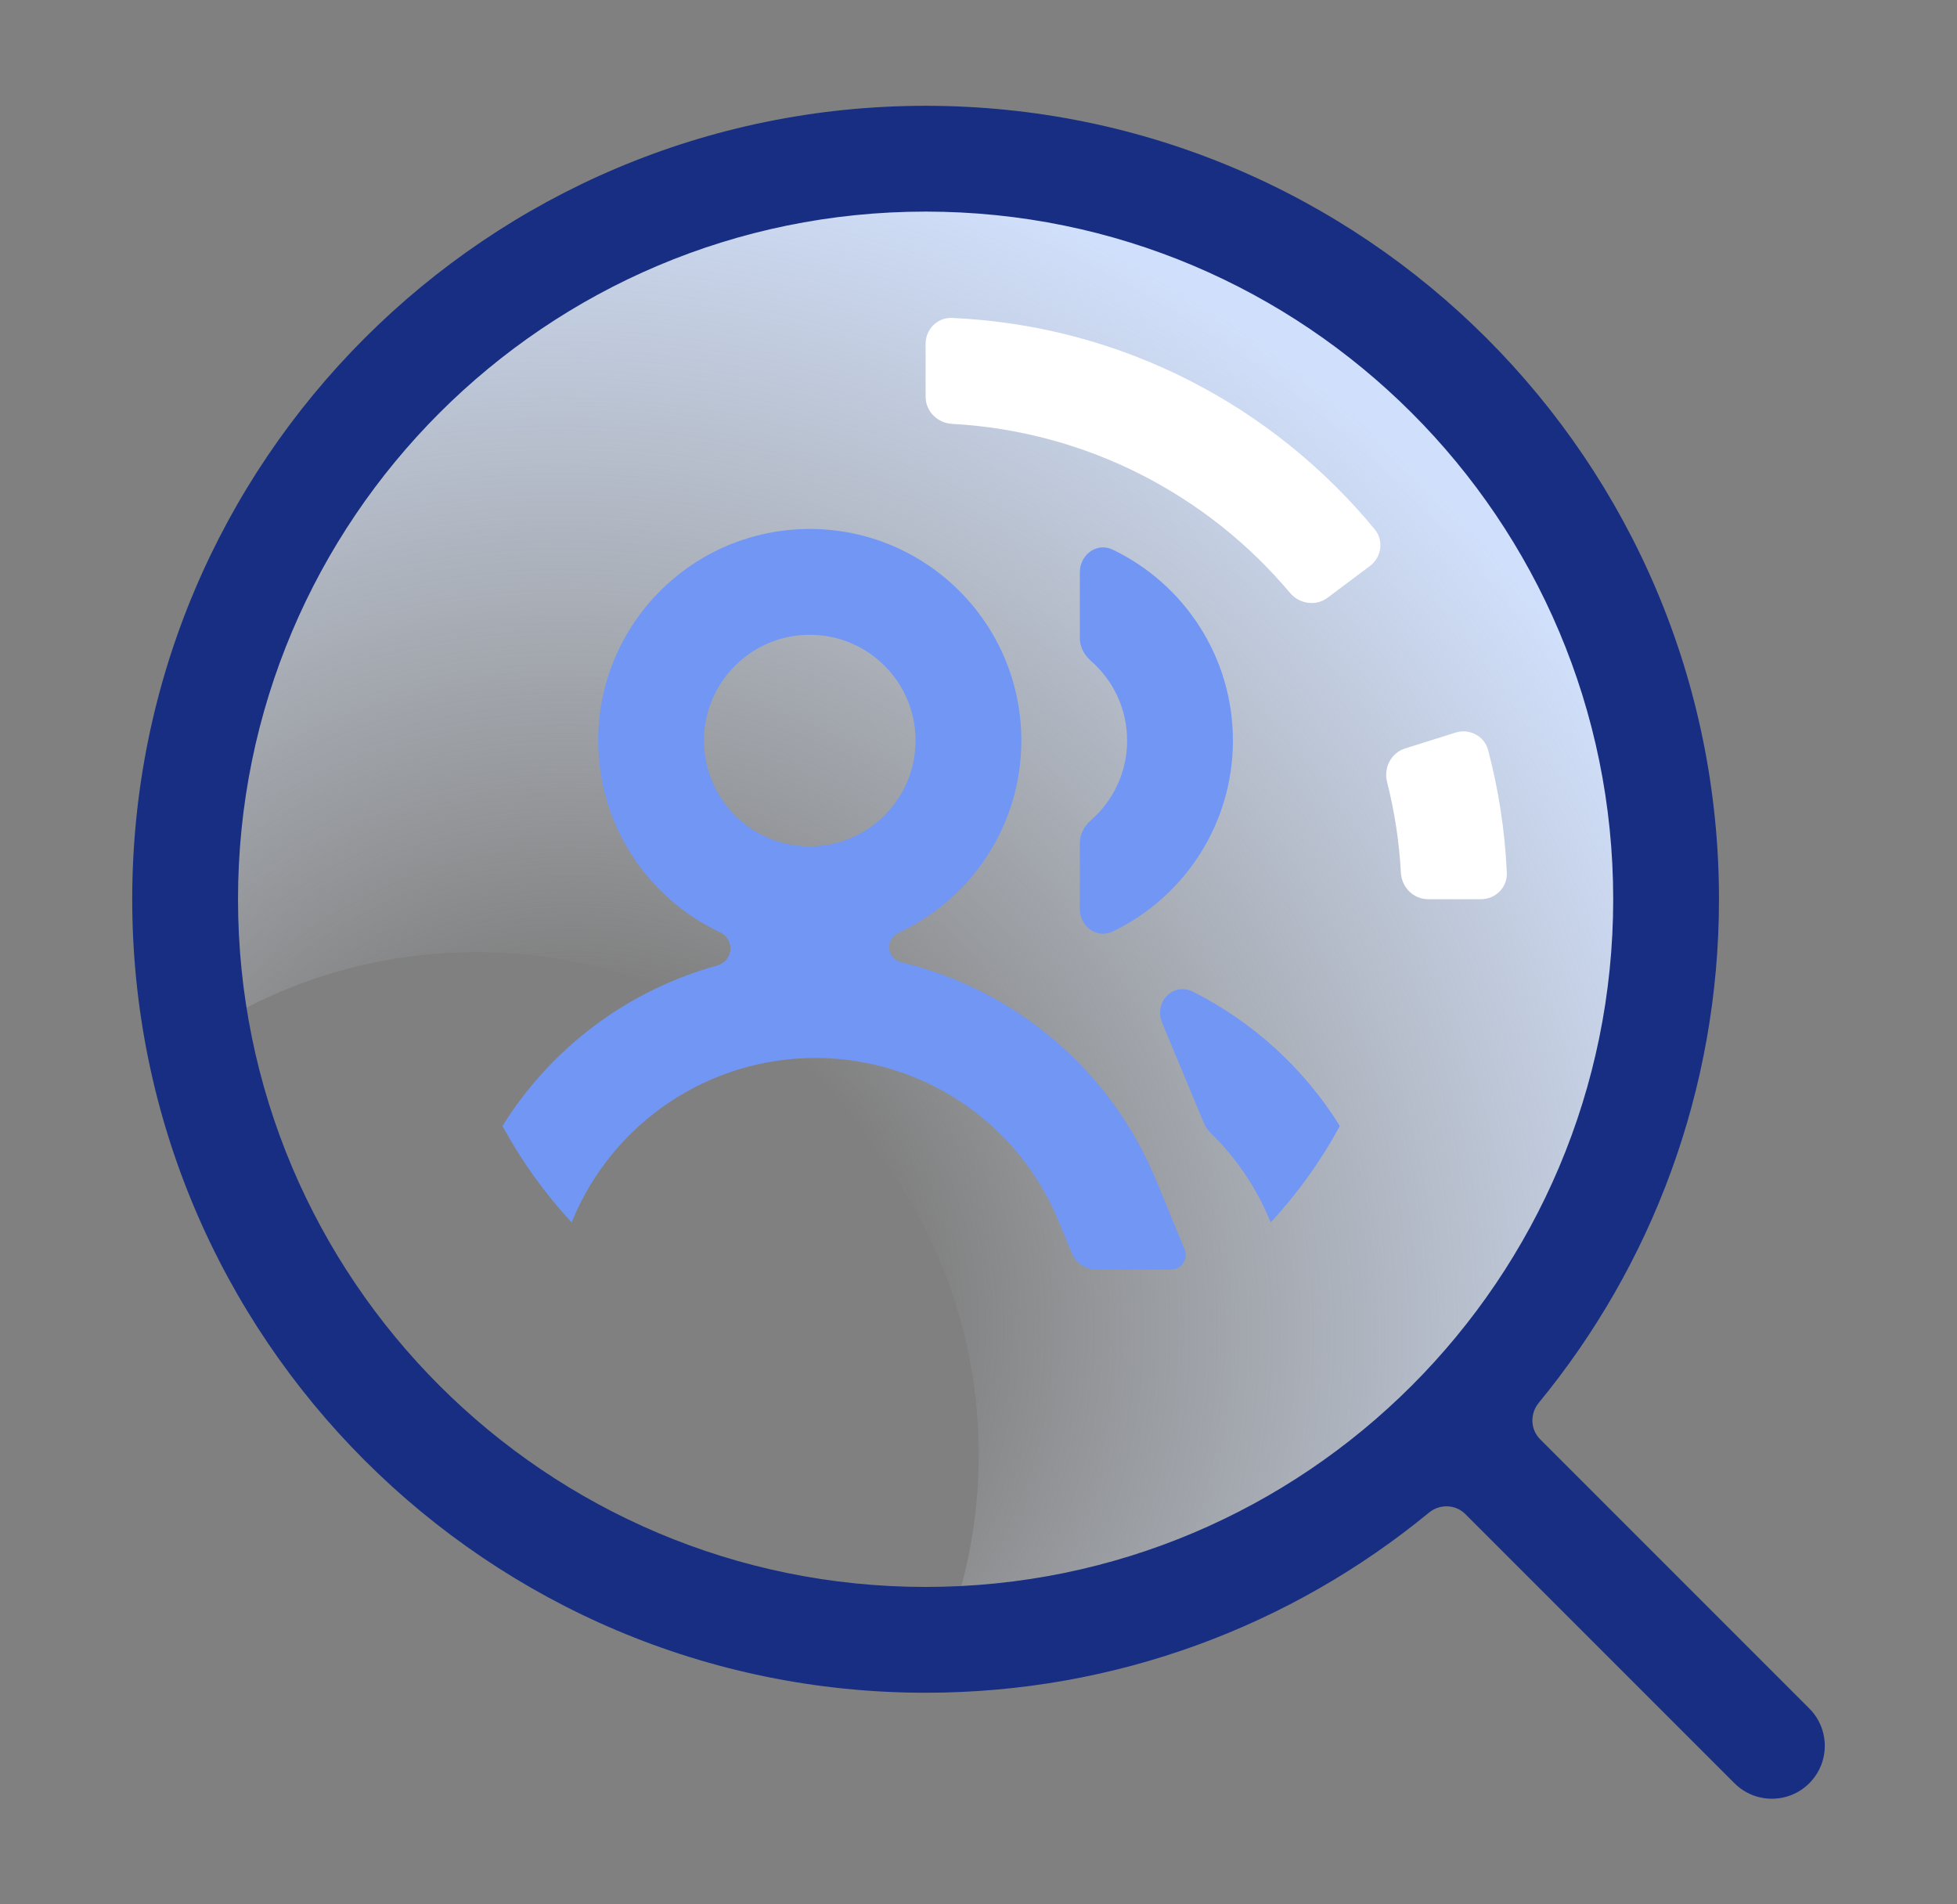
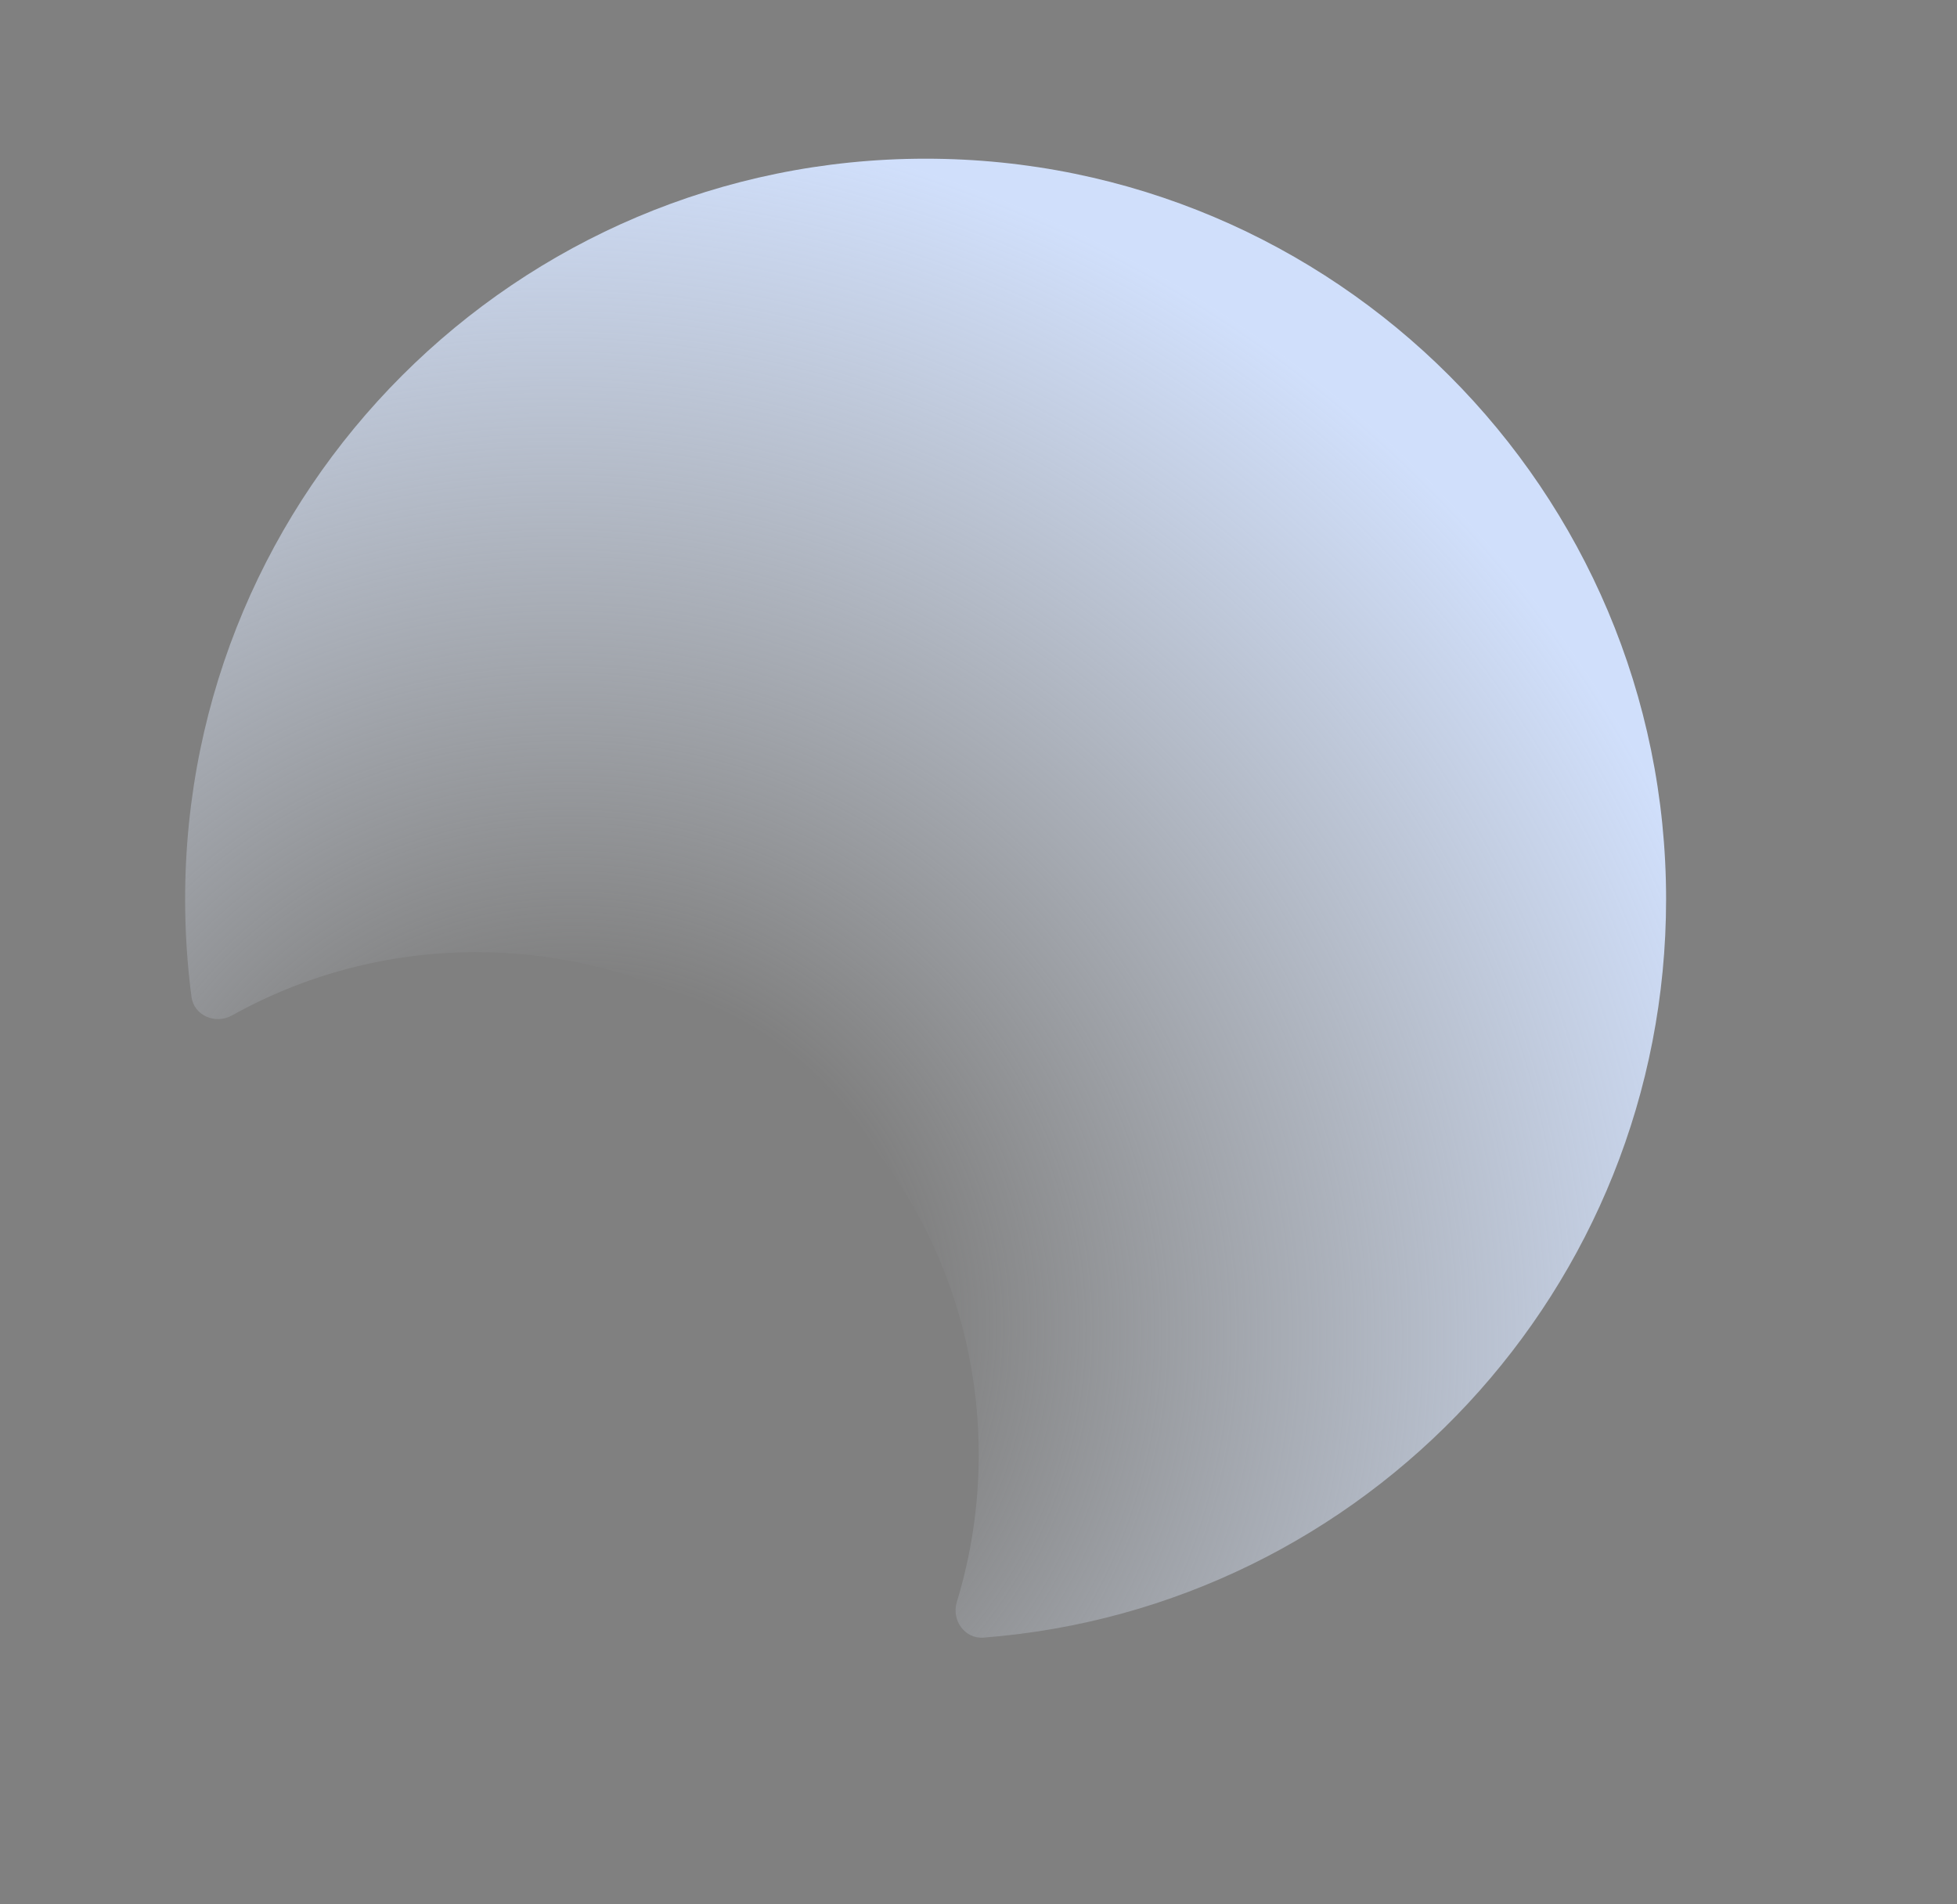
<svg xmlns="http://www.w3.org/2000/svg" width="37" height="36" viewBox="0 0 37 36" fill="none">
  <rect x="0" y="0" width="37" height="36" fill="#808080" stroke="none" />
  <path fill-rule="evenodd" clip-rule="evenodd" d="M3.62 18.844C3.667 19.199 4.072 19.371 4.385 19.197C5.752 18.434 7.328 18 9.004 18C14.251 18 18.504 22.253 18.504 27.5C18.504 28.469 18.359 29.403 18.09 30.284C17.985 30.626 18.238 30.985 18.595 30.958C25.815 30.399 31.5 24.364 31.5 17C31.5 9.268 25.232 3 17.5 3C9.768 3 3.5 9.268 3.5 17C3.5 17.625 3.541 18.241 3.62 18.844Z" fill="url(#paint0_radial_21540_13664)" />
-   <path fill-rule="evenodd" clip-rule="evenodd" d="M17.5 4C10.32 4 4.5 9.82 4.5 17C4.5 24.18 10.32 30 17.5 30C24.68 30 30.5 24.18 30.5 17C30.5 9.82 24.68 4 17.5 4ZM2.5 17C2.5 8.716 9.216 2 17.5 2C25.784 2 32.5 8.716 32.5 17C32.5 20.615 31.221 23.931 29.091 26.521C28.924 26.725 28.933 27.023 29.119 27.209L34.207 32.297C34.598 32.687 34.598 33.32 34.207 33.711C33.817 34.101 33.183 34.101 32.793 33.711L27.705 28.623C27.519 28.437 27.221 28.427 27.017 28.595C24.428 30.723 21.113 32 17.5 32C9.216 32 2.5 25.284 2.5 17Z" fill="#172E82" />
-   <path fill-rule="evenodd" clip-rule="evenodd" d="M17.5 7.499C17.5 7.775 17.724 7.998 18 8.013C20.561 8.153 22.838 9.364 24.39 11.208C24.568 11.42 24.88 11.465 25.101 11.299L25.901 10.699C26.121 10.533 26.167 10.219 25.991 10.006C24.074 7.68 21.217 6.154 18 6.01C17.724 5.998 17.5 6.223 17.5 6.499L17.5 7.499ZM26.565 14.149C26.302 14.232 26.157 14.512 26.224 14.78C26.365 15.334 26.454 15.909 26.486 16.499C26.501 16.775 26.724 16.999 27 16.999H28C28.276 16.999 28.501 16.775 28.489 16.499C28.453 15.702 28.332 14.925 28.135 14.18C28.064 13.913 27.783 13.767 27.519 13.849L26.565 14.149Z" fill="white" />
-   <path fill-rule="evenodd" clip-rule="evenodd" d="M10.808 23.11L10.819 23.082C11.585 21.218 13.401 20 15.416 20C17.43 20 19.244 21.215 20.011 23.077L20.263 23.69C20.34 23.878 20.523 24 20.726 24H22.142C22.338 24 22.471 23.801 22.397 23.619L21.86 22.316C20.997 20.218 19.184 18.705 17.04 18.192C16.907 18.16 16.81 18.042 16.81 17.904C16.81 17.786 16.882 17.681 16.989 17.632C18.359 16.997 19.31 15.61 19.31 14C19.31 11.791 17.519 10 15.31 10C13.101 10 11.31 11.791 11.31 14C11.31 15.601 12.25 16.982 13.608 17.621C13.729 17.678 13.81 17.796 13.81 17.929C13.81 18.081 13.706 18.211 13.56 18.252C11.883 18.715 10.428 19.795 9.5 21.286C9.86 21.948 10.3 22.561 10.808 23.11ZM25.332 21.286C24.973 21.948 24.532 22.561 24.024 23.11L24.012 23.079C23.748 22.44 23.361 21.876 22.885 21.412C22.834 21.362 22.793 21.303 22.765 21.238L21.974 19.339C21.81 18.945 22.178 18.557 22.559 18.75C23.687 19.32 24.651 20.192 25.332 21.286ZM15.31 12C14.205 12 13.31 12.895 13.31 14C13.31 15.105 14.205 16 15.31 16C16.415 16 17.31 15.105 17.31 14C17.31 12.895 16.415 12 15.31 12ZM20.629 12.496C20.503 12.386 20.416 12.233 20.416 12.066V10.819C20.416 10.486 20.736 10.247 21.036 10.39C22.381 11.035 23.31 12.409 23.31 14C23.31 15.591 22.381 16.965 21.036 17.61C20.736 17.753 20.416 17.514 20.416 17.181V15.934C20.416 15.767 20.503 15.614 20.629 15.504C21.046 15.137 21.31 14.599 21.31 14C21.31 13.401 21.046 12.863 20.629 12.496Z" fill="#7196F4" />
  <defs>
    <radialGradient id="paint0_radial_21540_13664" cx="0" cy="0" r="1" gradientUnits="userSpaceOnUse" gradientTransform="translate(11.004 24.911) rotate(-56.552) scale(22.679 22.837)">
      <stop offset="0.275" stop-color="#E7F0FE" stop-opacity="0" />
      <stop offset="1" stop-color="#D0DFFB" />
    </radialGradient>
  </defs>
</svg>